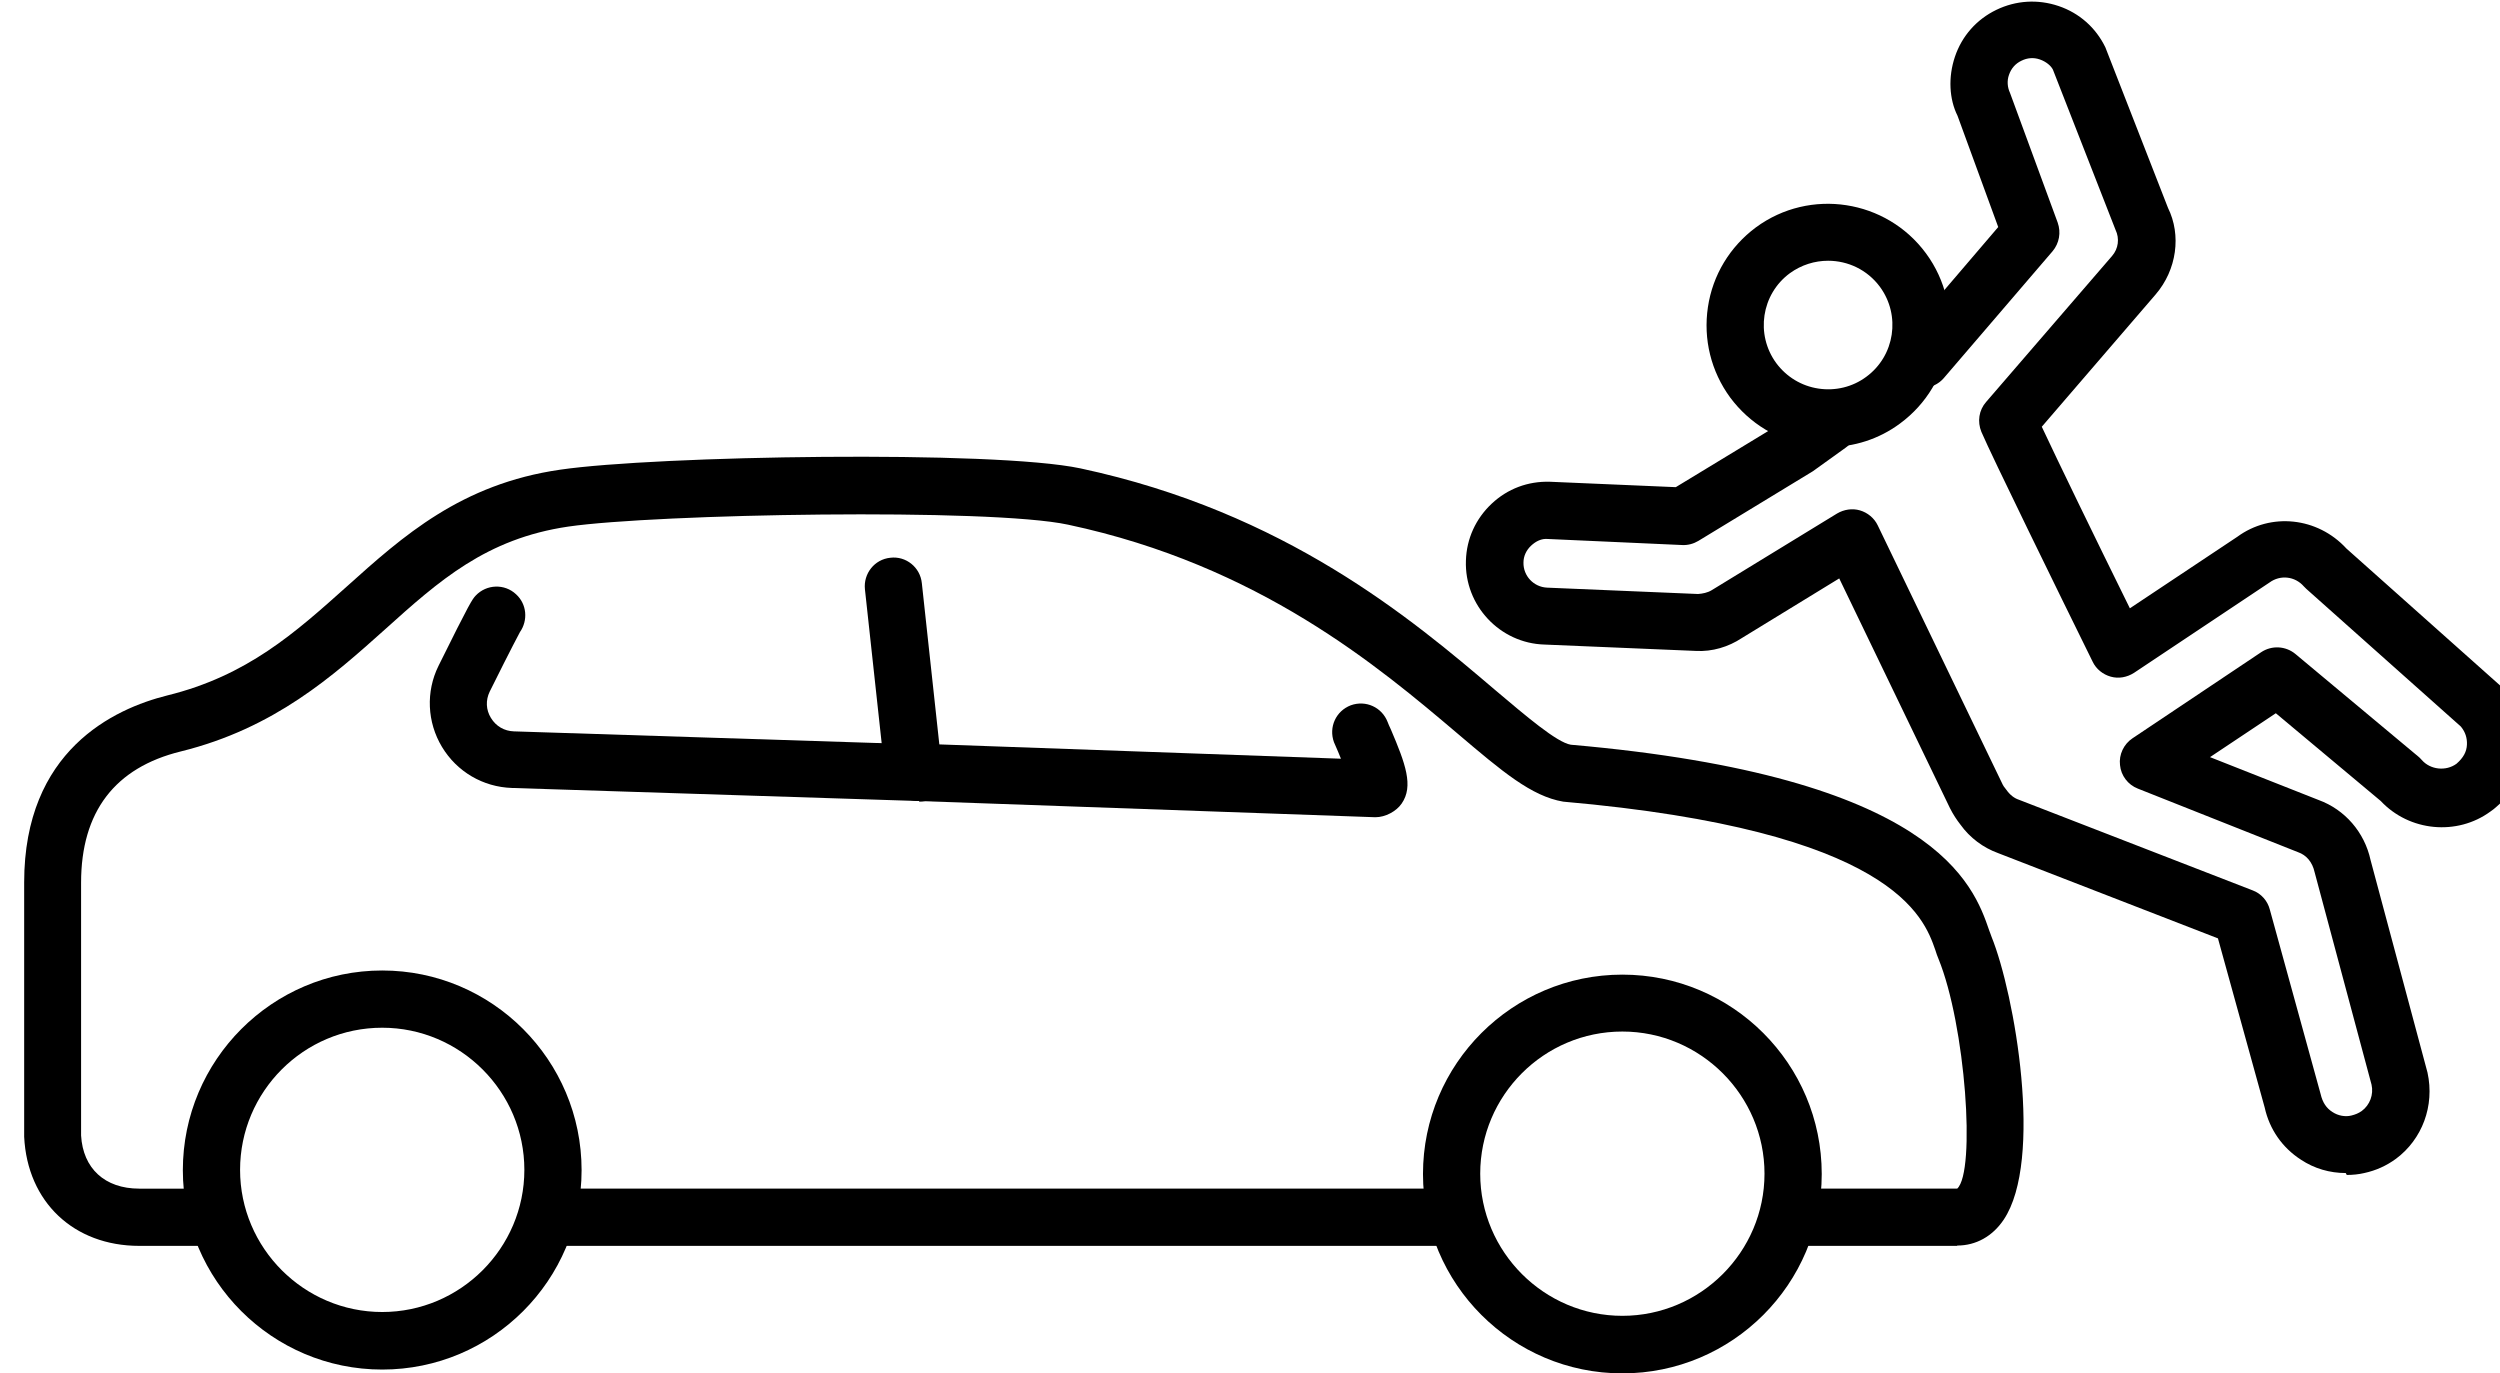
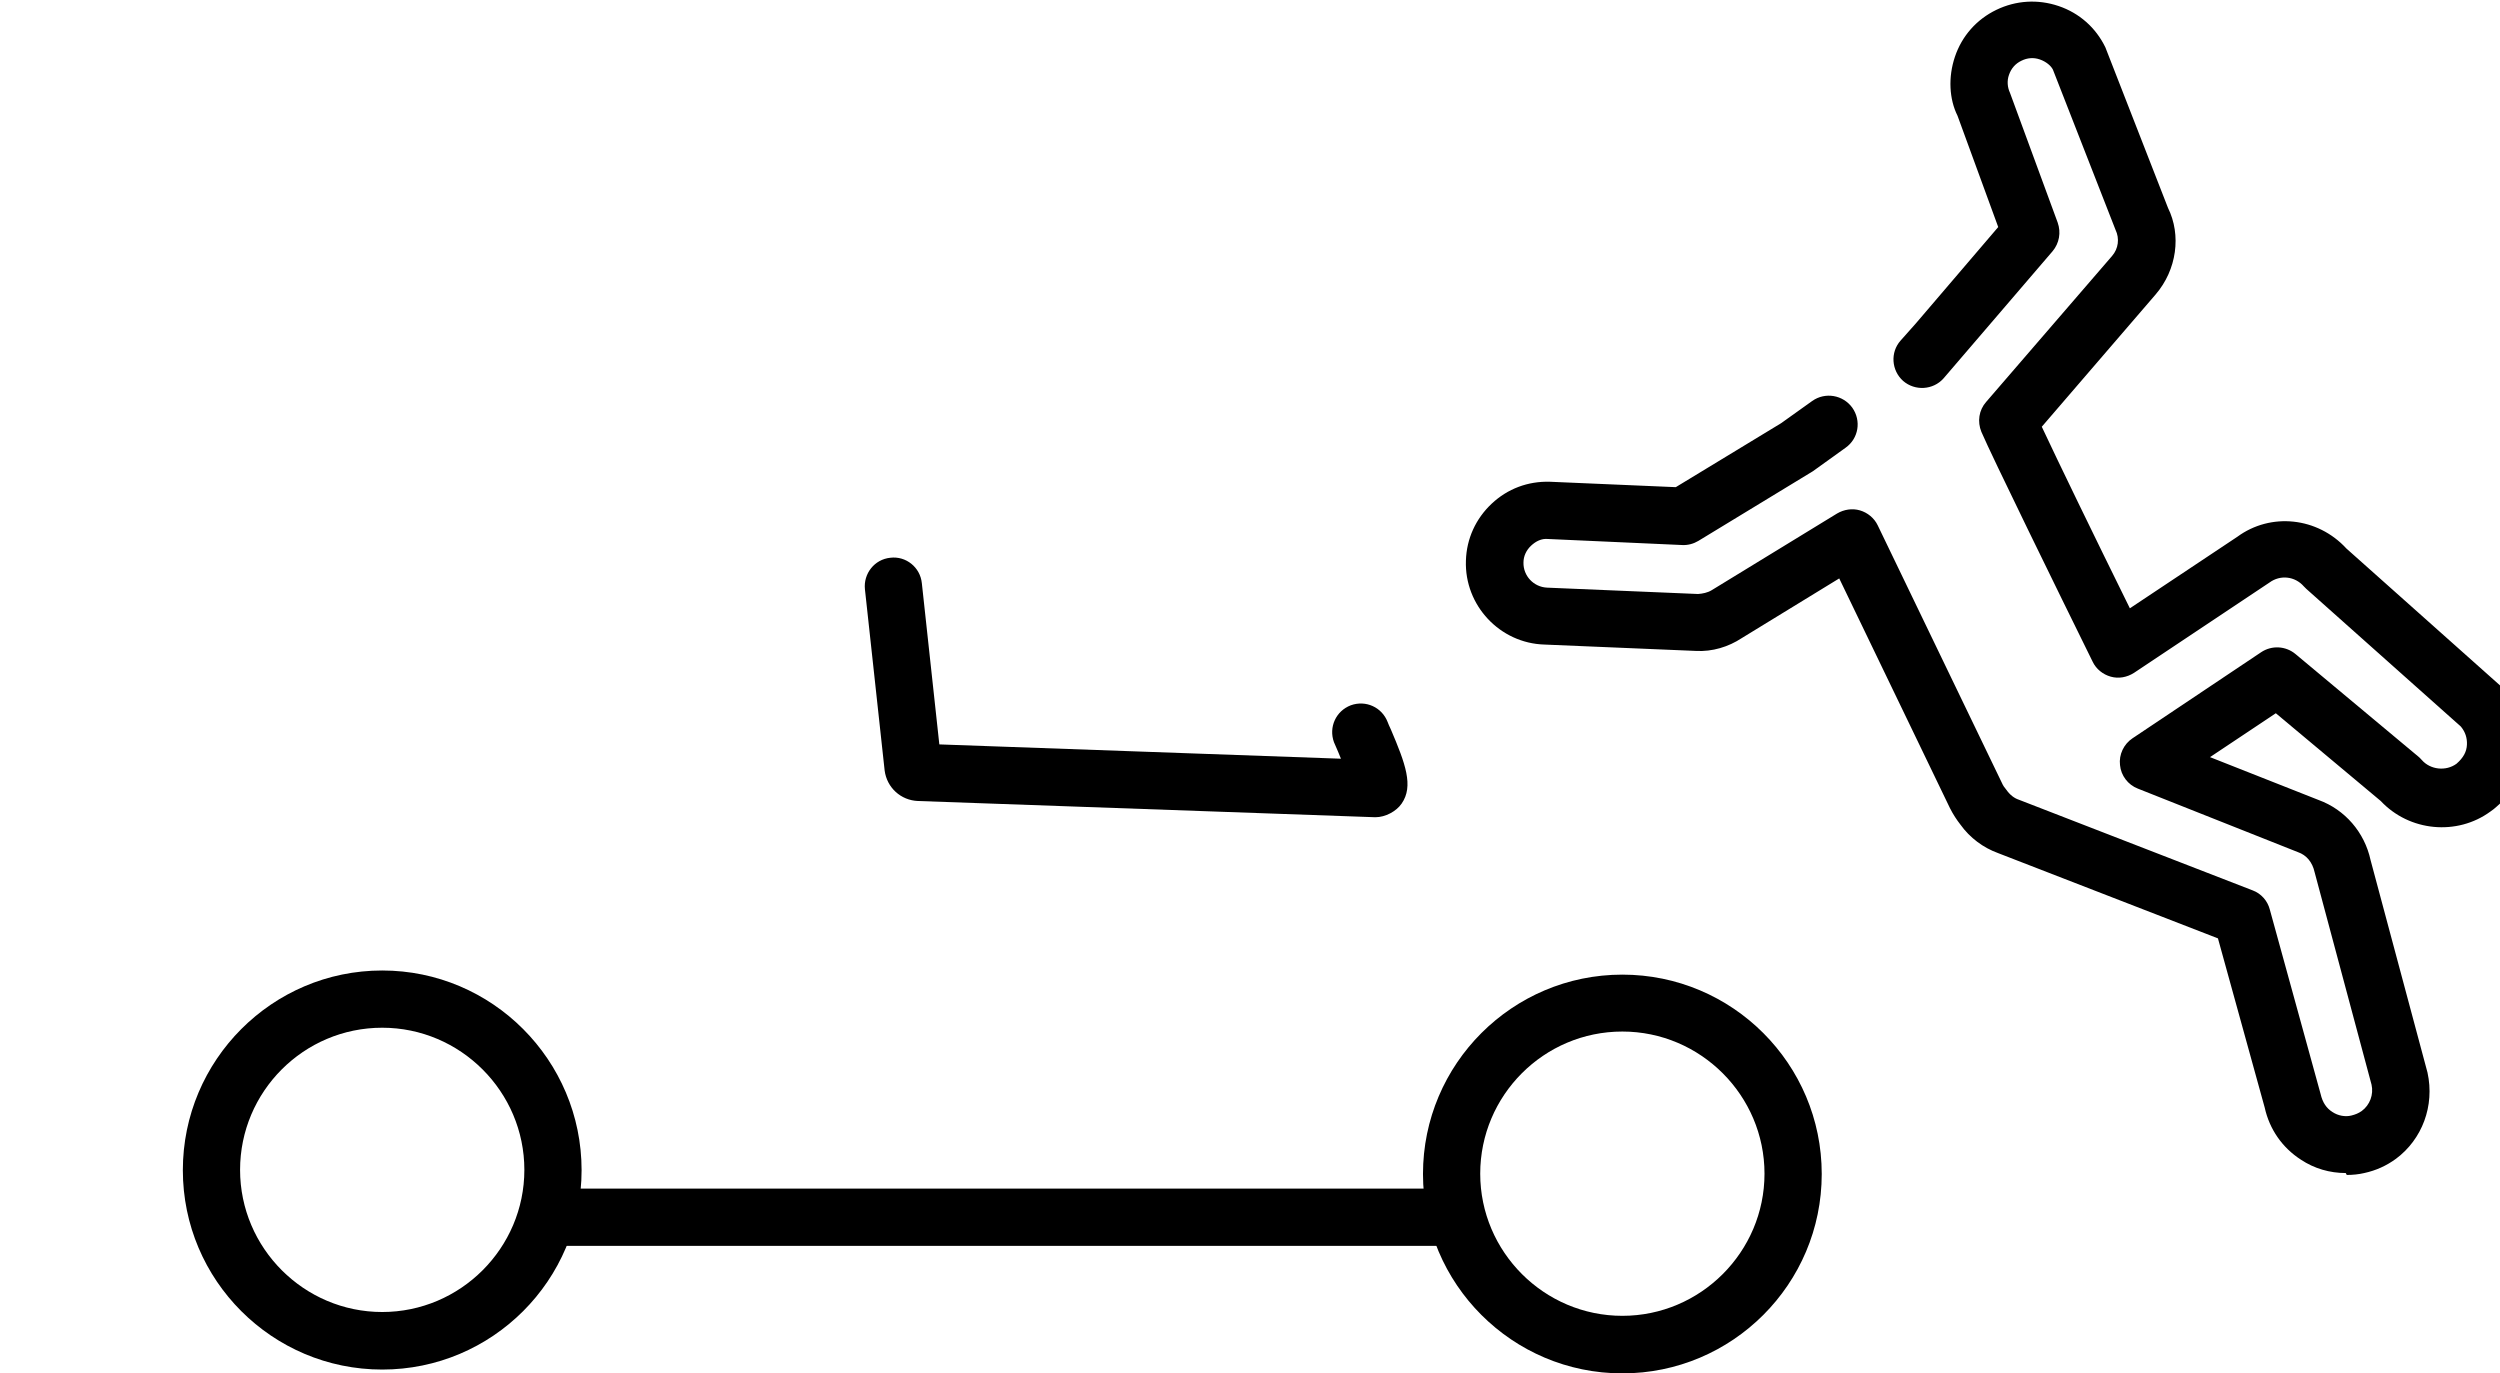
<svg xmlns="http://www.w3.org/2000/svg" id="_Ñëîé_5" data-name="Ñëîé 5" width="78.62" height="43.19" viewBox="0 0 78.62 43.19">
  <g>
    <path class="cls-1" d="m45.64,39.18h-28.25c-.5,0-.9-.4-.9-.9s.4-.9.9-.9h28.25c.5,0,.9.4.9.9s-.4.9-.9.9Z" />
-     <path class="cls-1" d="m61.55,39.18h-5.16c-.5,0-.9-.4-.9-.9s.4-.9.9-.9h5.16c.59-.54.26-5.15-.59-7.23-.03-.08-.07-.17-.1-.28-.36-1.03-1.32-3.75-11.7-4.66-1-.17-1.92-.95-3.31-2.13-2.49-2.11-6.25-5.3-12.26-6.58-2.46-.53-12.96-.34-15.72.06-2.58.38-4.06,1.7-5.77,3.24-1.62,1.45-3.46,3.1-6.41,3.83-2.08.51-3.14,1.9-3.14,4.13v7.95c.06,1.03.74,1.67,1.83,1.67h2.28c.5,0,.9.4.9.9s-.4.9-.9.9h-2.28c-2.06,0-3.52-1.38-3.62-3.43v-8c0-4.15,2.82-5.46,4.5-5.88,2.52-.62,4.03-1.98,5.64-3.42,1.77-1.59,3.6-3.23,6.72-3.68,3.01-.44,13.63-.62,16.36-.04,6.45,1.38,10.42,4.74,13.04,6.97.96.81,1.94,1.65,2.38,1.72,11.46,1,12.66,4.39,13.16,5.85.03.07.05.14.07.19.73,1.8,1.64,7.03.38,8.9-.35.52-.87.81-1.46.81Z" />
    <path class="cls-1" d="m12.02,43.07c-3.46,0-6.27-2.81-6.27-6.27s2.81-6.28,6.27-6.28,6.27,2.82,6.27,6.28-2.81,6.27-6.27,6.27Zm0-10.75c-2.47,0-4.47,2.01-4.47,4.47s2.01,4.47,4.47,4.47,4.47-2.01,4.47-4.47-2.01-4.47-4.47-4.47Z" />
    <path class="cls-1" d="m51.02,43.19c-3.46,0-6.27-2.81-6.27-6.27s2.81-6.27,6.27-6.27,6.27,2.81,6.27,6.27-2.81,6.27-6.27,6.27Zm0-10.75c-2.47,0-4.47,2.01-4.47,4.47s2.01,4.47,4.47,4.47,4.47-2.01,4.47-4.47-2.01-4.47-4.47-4.47Z" />
    <path class="cls-1" d="m43.26,25.7s-.01,0-.02,0l-14.37-.51c-.54-.02-.98-.42-1.05-.96l-.62-5.7c-.05-.49.3-.94.8-.99.49-.06.94.3.99.8l.55,5.07,12.63.45c-.04-.09-.07-.17-.09-.22-.06-.13-.1-.24-.13-.3-.17-.47.06-.98.53-1.16.47-.17.98.06,1.16.53.02.05.05.13.1.23.46,1.08.72,1.78.34,2.33-.17.25-.52.43-.82.43Zm-14.33-2.31h0,0Z" />
-     <path class="cls-1" d="m28.9,25.19s-.02,0-.03,0l-12.77-.41c-.91-.03-1.73-.51-2.2-1.29-.47-.78-.51-1.74-.11-2.55,1-2.02,1.06-2.09,1.17-2.21.34-.36.91-.38,1.27-.04.34.31.38.82.12,1.19-.04.08-.23.42-.95,1.87-.13.27-.12.57.04.83.16.26.42.41.72.42l12.78.41c.5.02.89.43.87.93-.02.49-.42.87-.9.87Z" />
  </g>
-   <path class="cls-1" d="m57.51,14.05c-.19,0-.39-.01-.59-.04-1.01-.15-1.9-.69-2.51-1.51-.6-.82-.85-1.83-.7-2.84.15-1.01.69-1.9,1.51-2.51,1.7-1.25,4.1-.88,5.35.82,1.25,1.7.88,4.1-.82,5.35h0c-.66.49-1.45.74-2.26.74Zm1.72-1.47h0,0Zm-1.74-4.38c-.42,0-.84.13-1.2.39-.9.66-1.09,1.93-.43,2.83.32.43.79.72,1.33.8.53.08,1.07-.05,1.5-.37h0c.9-.66,1.09-1.93.43-2.83-.4-.54-1.01-.82-1.63-.82Z" />
  <path class="cls-1" d="m73.77,36.89c-.5,0-.99-.14-1.41-.42-.59-.38-.99-.96-1.14-1.64l-1.47-5.32-6.91-2.68c-.47-.17-.89-.48-1.19-.9-.11-.14-.23-.32-.33-.52l-3.48-7.22-3.07,1.88c-.41.27-.92.43-1.44.4l-4.76-.2c-1.4-.04-2.52-1.23-2.47-2.64.02-.69.31-1.32.81-1.79.5-.47,1.14-.71,1.83-.69l3.96.17,3.31-2.01.98-.7c.41-.29.97-.19,1.26.21.29.41.2.97-.21,1.26l-1.03.74-3.6,2.19c-.15.09-.33.14-.51.13l-4.22-.19c-.2-.02-.38.07-.53.21-.15.14-.24.33-.24.53-.01.42.32.77.74.79l4.75.2c.14-.01.3-.04.43-.12l3.94-2.41c.22-.13.48-.17.72-.1.24.07.45.24.56.47l3.91,8.11c.03.07.07.13.13.2.12.17.25.27.4.32l7.35,2.85c.27.1.47.33.54.6l1.6,5.81c.06.26.18.44.37.56.18.12.41.16.6.11.12-.03.22-.07.32-.14.26-.19.38-.52.31-.83l-1.79-6.68c-.07-.32-.26-.54-.52-.63l-5.04-2c-.31-.12-.53-.41-.56-.74-.04-.33.12-.66.39-.84l4.05-2.71c.33-.22.77-.2,1.08.06l3.87,3.23s.07.06.1.1c.27.31.76.36,1.09.12.22-.19.32-.38.33-.6.01-.21-.05-.4-.19-.57l-4.86-4.33s-.05-.05-.08-.08c-.28-.32-.74-.37-1.08-.12l-4.26,2.84c-.22.14-.48.19-.73.12-.25-.07-.46-.24-.57-.47-1.07-2.17-3.18-6.48-3.5-7.23-.13-.32-.08-.68.15-.94l3.96-4.59c.2-.23.24-.55.11-.82l-1.97-5.04c-.06-.12-.21-.25-.41-.32-.2-.07-.4-.05-.58.04-.19.09-.32.24-.39.44-.07.19-.05.4.03.57l1.5,4.08c.11.31.05.65-.16.9l-3.43,4c-.33.37-.9.4-1.27.08-.37-.33-.41-.9-.08-1.27l.48-.54,2.59-3.03-1.28-3.5c-.26-.52-.3-1.21-.08-1.86.22-.65.68-1.17,1.3-1.47.62-.3,1.31-.34,1.96-.12.65.22,1.17.68,1.47,1.3l1.97,5.05c.42.85.28,1.94-.39,2.72l-3.58,4.16c.5,1.07,1.65,3.44,2.77,5.71l3.38-2.25c1.05-.77,2.52-.62,3.43.37l4.87,4.34s.05.05.08.08c.47.53.71,1.21.66,1.91-.05.7-.36,1.34-.89,1.79-.05.05-.12.1-.19.15-1.05.77-2.55.63-3.45-.33l-3.3-2.76-2.07,1.38,3.42,1.35c.82.3,1.44,1.01,1.63,1.89l1.79,6.68c.23,1.05-.17,2.1-.99,2.71-.3.22-.63.37-1,.45-.17.04-.36.06-.55.06Z" />
</svg>